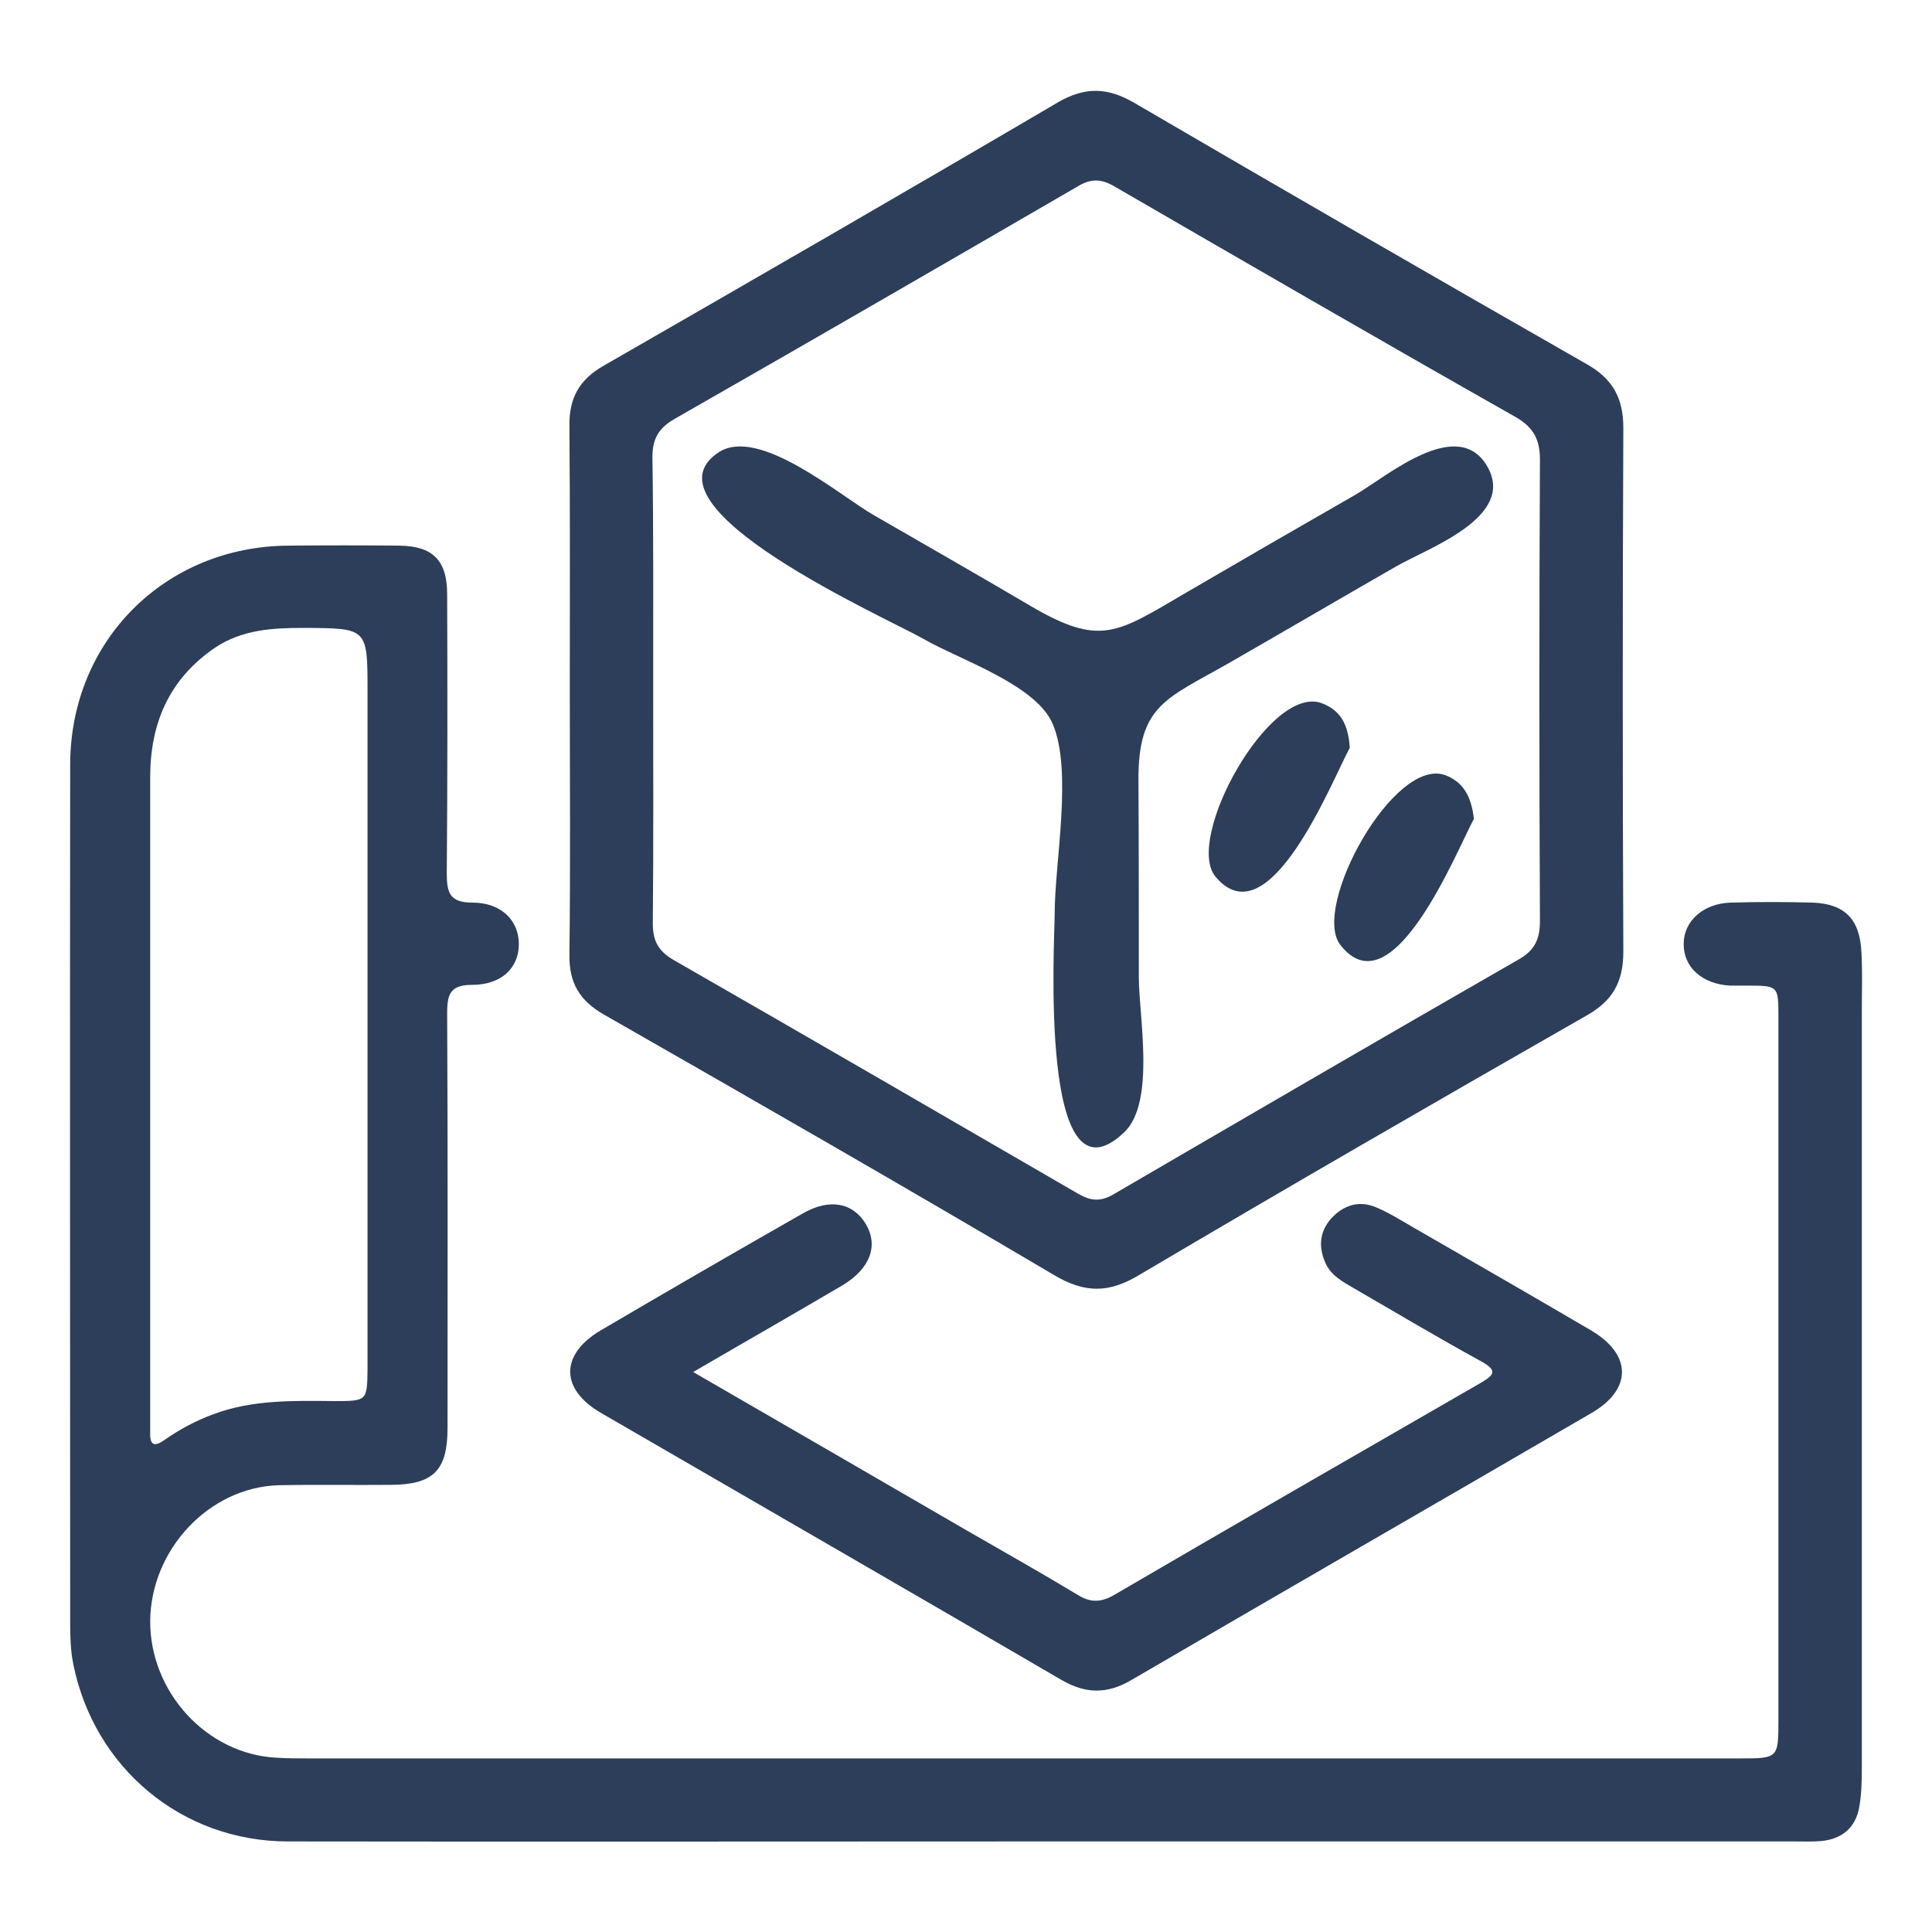
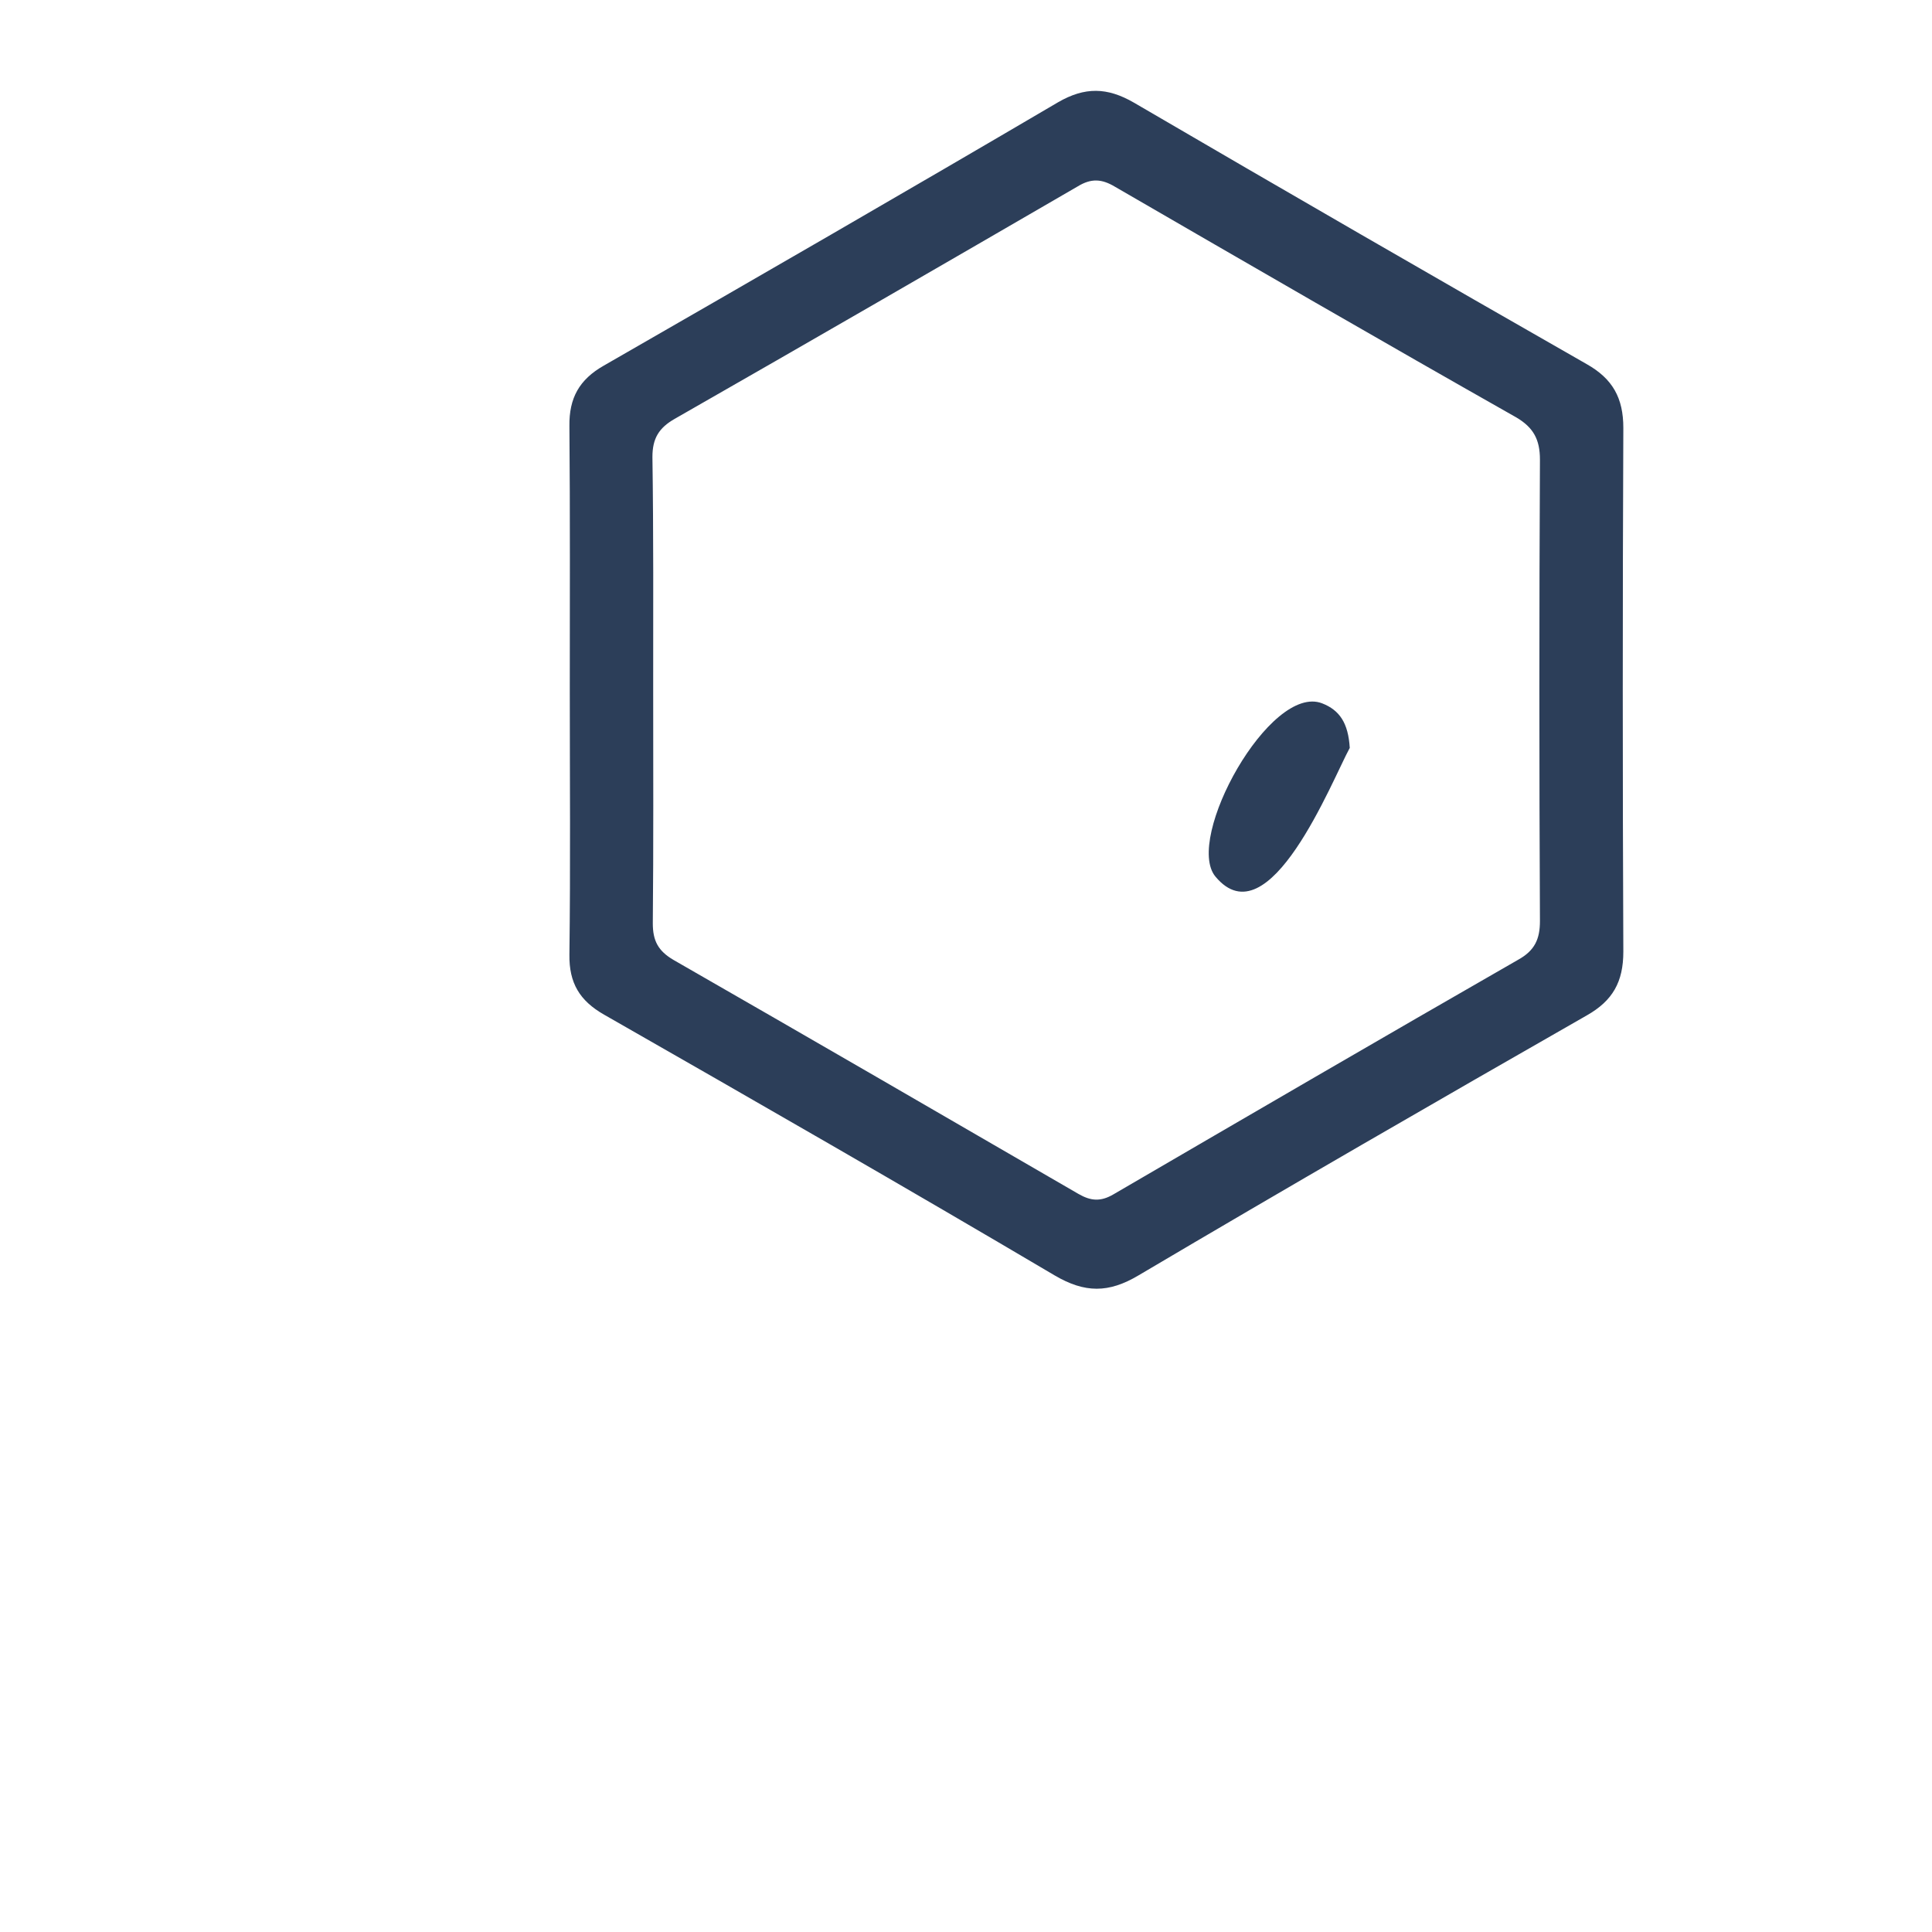
<svg xmlns="http://www.w3.org/2000/svg" version="1.1" id="Capa_1" x="0px" y="0px" viewBox="0 0 512 512" style="enable-background:new 0 0 512 512;" xml:space="preserve">
  <style type="text/css">
	.st0{fill:#2C3E59;}
</style>
  <g>
-     <path class="st0" d="M275.9,488c-66.5,0-133.1,0.1-199.6,0c-28.1,0-51.4-19.5-56.9-47.1c-0.7-3.5-0.8-7.2-0.8-10.8   c0-75.8-0.1-151.6,0-227.4c0-32.9,25.2-58,58-58.1c9.7-0.1,19.5-0.1,29.2,0c8.9,0.1,12.7,3.9,12.7,12.9c0.1,24.6,0.1,49.3-0.1,73.9   c0,5.1,0.7,7.8,6.8,7.8c7.6,0,12.3,4.7,12.3,11c0,6.3-4.6,10.8-12.4,10.8c-5.6,0-6.6,2.3-6.6,7.3c0.2,36.7,0.1,73.5,0.1,110.2   c0,11.1-3.7,14.9-14.8,15c-10,0.1-19.9-0.1-29.9,0.1c-18.5,0.5-34,17.1-34.1,36.1c0,18.8,15,35.1,33.3,36.1c3,0.2,5.9,0.2,8.9,0.2   c126.3,0,252.6,0,378.9,0c10.4,0,10.4,0,10.4-10.4c0-62,0-124,0-186c0-8.4,0-8.4-8.4-8.4c-1.5,0-3,0-4.4,0   c-7.4-0.4-12.4-4.9-12.3-11.1c0-6,5.2-10.7,12.5-10.9c7.2-0.2,14.4-0.2,21.6,0c8.6,0.3,12.6,4.4,13,13.2c0.3,5.3,0.1,10.6,0.1,15.9   c0,66.9,0,133.8,0,200.6c0,3.4-0.1,6.8-0.7,10.1c-1,5.5-4.7,8.4-10.1,8.9c-2.3,0.2-4.7,0.1-7,0.1C409,488,342.4,488,275.9,488z    M97.4,269.8c0-28.9,0-57.7,0-86.6c0-16.8,0-16.7-16.8-16.8c-8.3,0-16.4,0.4-23.7,5.3c-12.1,8.3-17.1,20-17.1,34.3   c0,56.9,0,113.7,0,170.6c0,1.1,0,2.1,0,3.2c-0.1,3.5,1.4,3.5,3.8,1.8c4-2.8,8.3-5.1,12.9-6.8c10.4-3.9,21.2-3.6,32-3.5   c8.8,0,8.8,0,8.9-8.6C97.4,331.7,97.4,300.8,97.4,269.8z" />
    <path class="st0" d="M151,182.9c0-23.3,0.1-46.7-0.1-70c-0.1-7.4,2.6-12.3,9.1-16c40.2-23.1,80.4-46.3,120.4-69.8   c7.1-4.1,13-4,20.1,0.1c39.9,23.3,79.9,46.4,120,69.3c6.9,3.9,9.7,9,9.7,16.9c-0.2,46.3-0.2,92.5,0,138.8c0,8-2.8,13-9.7,16.9   c-39.7,22.7-79.4,45.6-118.8,68.9c-7.9,4.7-14.2,4.7-22.2,0c-39.6-23.4-79.5-46.3-119.4-69.1c-6.5-3.7-9.3-8.4-9.2-15.9   C151.2,229.6,151,206.2,151,182.9z M173.1,182.3c0,20.8,0.1,41.6-0.1,62.4c0,4.6,1.4,7.3,5.5,9.7c35.9,20.6,71.6,41.3,107.3,62   c3.3,1.9,5.9,2.1,9.3,0.1c35.7-20.8,71.4-41.6,107.3-62.2c4.3-2.4,5.7-5.4,5.7-10.2c-0.2-40.8-0.2-81.5,0-122.3   c0-5.3-1.7-8.5-6.3-11.2C366.3,90.5,330.9,70,295.5,49.5c-3.5-2.1-6.3-2.3-9.9-0.1C250.1,70,214.5,90.6,178.8,111   c-4.2,2.4-5.9,5.2-5.9,10.1C173.2,141.5,173.1,161.9,173.1,182.3z" />
-     <path class="st0" d="M183.7,363.6c25.1,14.5,48.9,28.3,72.7,42.1c9.7,5.6,19.5,11.1,29.1,16.9c3.5,2.2,6.3,2.1,9.9,0   c32.2-18.8,64.5-37.4,96.8-56c3.6-2.1,5-3.3,0.2-5.9c-11.3-6.2-22.4-12.8-33.6-19.3c-2.9-1.7-6-3.3-7.5-6.6   c-1.9-4.2-1.7-8.3,1.5-11.9c3.1-3.4,7.1-4.8,11.5-3.1c3.5,1.4,6.8,3.5,10.1,5.4c15.8,9.1,31.6,18.2,47.3,27.4   c10.8,6.4,10.9,15.6,0,21.9c-40.7,23.7-81.4,47.1-122,70.8c-6.4,3.7-12,3.6-18.4-0.1c-40.6-23.7-81.4-47.2-122.1-70.8   c-10.8-6.3-10.8-15.5,0.1-21.9c17.7-10.4,35.5-20.7,53.4-30.9c7.1-4.1,13.3-2.9,16.7,2.7c3.5,5.8,1.2,11.9-6.1,16.3   C210.4,348.2,197.6,355.5,183.7,363.6z" />
-     <path class="st0" d="M279.5,242.2c0-13.6,4.8-37.8-0.5-50.3c-4.4-10.5-24.8-17.1-34.3-22.6c-9.2-5.3-76.1-34.9-54.3-49.4   c10.7-7.1,32.3,11.6,41.3,16.7c13.7,7.9,27.5,15.8,41.1,23.8c19,11.2,23.1,7.4,41.8-3.5c14.9-8.7,29.8-17.3,44.8-25.9   c8.2-4.8,27-21,34.8-7.3c7.6,13.4-15.9,21.6-24.2,26.4c-14.8,8.5-29.5,17.1-44.3,25.6c-16.6,9.5-24.1,11.1-24,31.1   c0.1,17.4,0.1,34.8,0.1,52.2c0,10.3,4.5,33.1-3.9,41.1C275.2,321.6,279.5,249.3,279.5,242.2z" />
    <path class="st0" d="M357.7,198.2c-4.7,8.6-21.4,51.2-35.6,34.1c-8.3-10,14.5-51.3,28.3-45.9C355,188.2,357.3,191.6,357.7,198.2z" />
-     <path class="st0" d="M390.6,217c-4.6,8.5-21.6,51.2-35.4,33.4c-7.8-10,14.4-50.3,28-44.9C387.7,207.3,389.9,210.9,390.6,217z" />
  </g>
</svg>